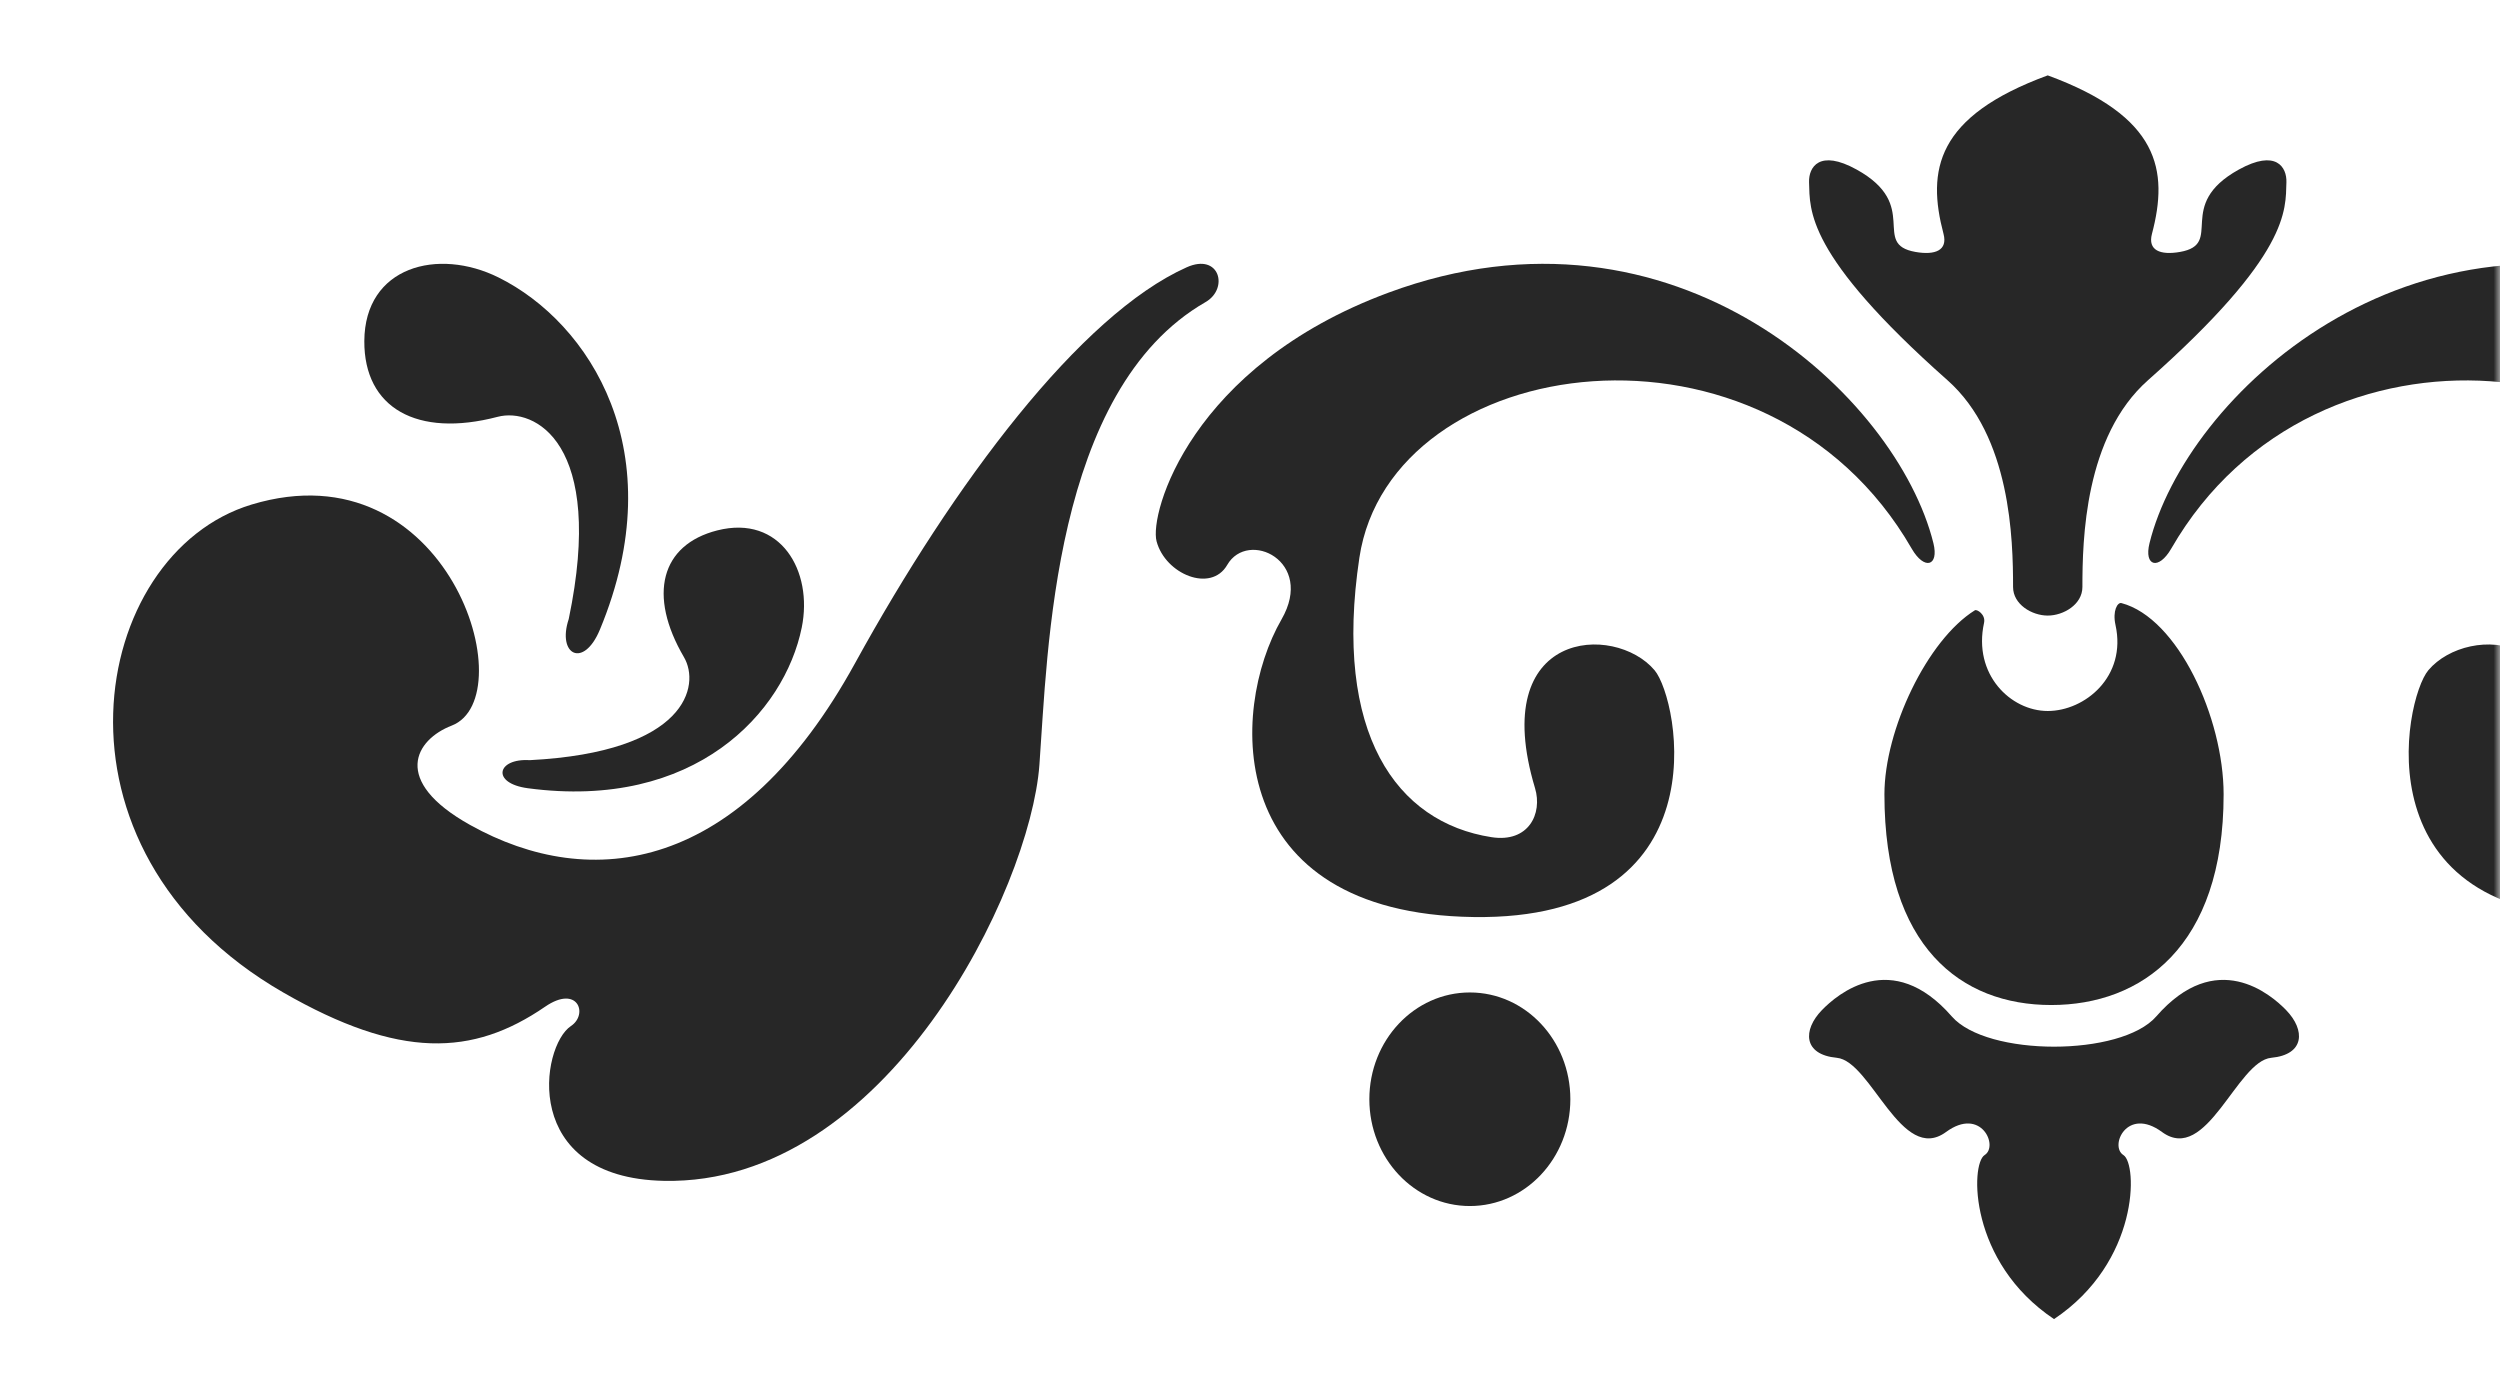
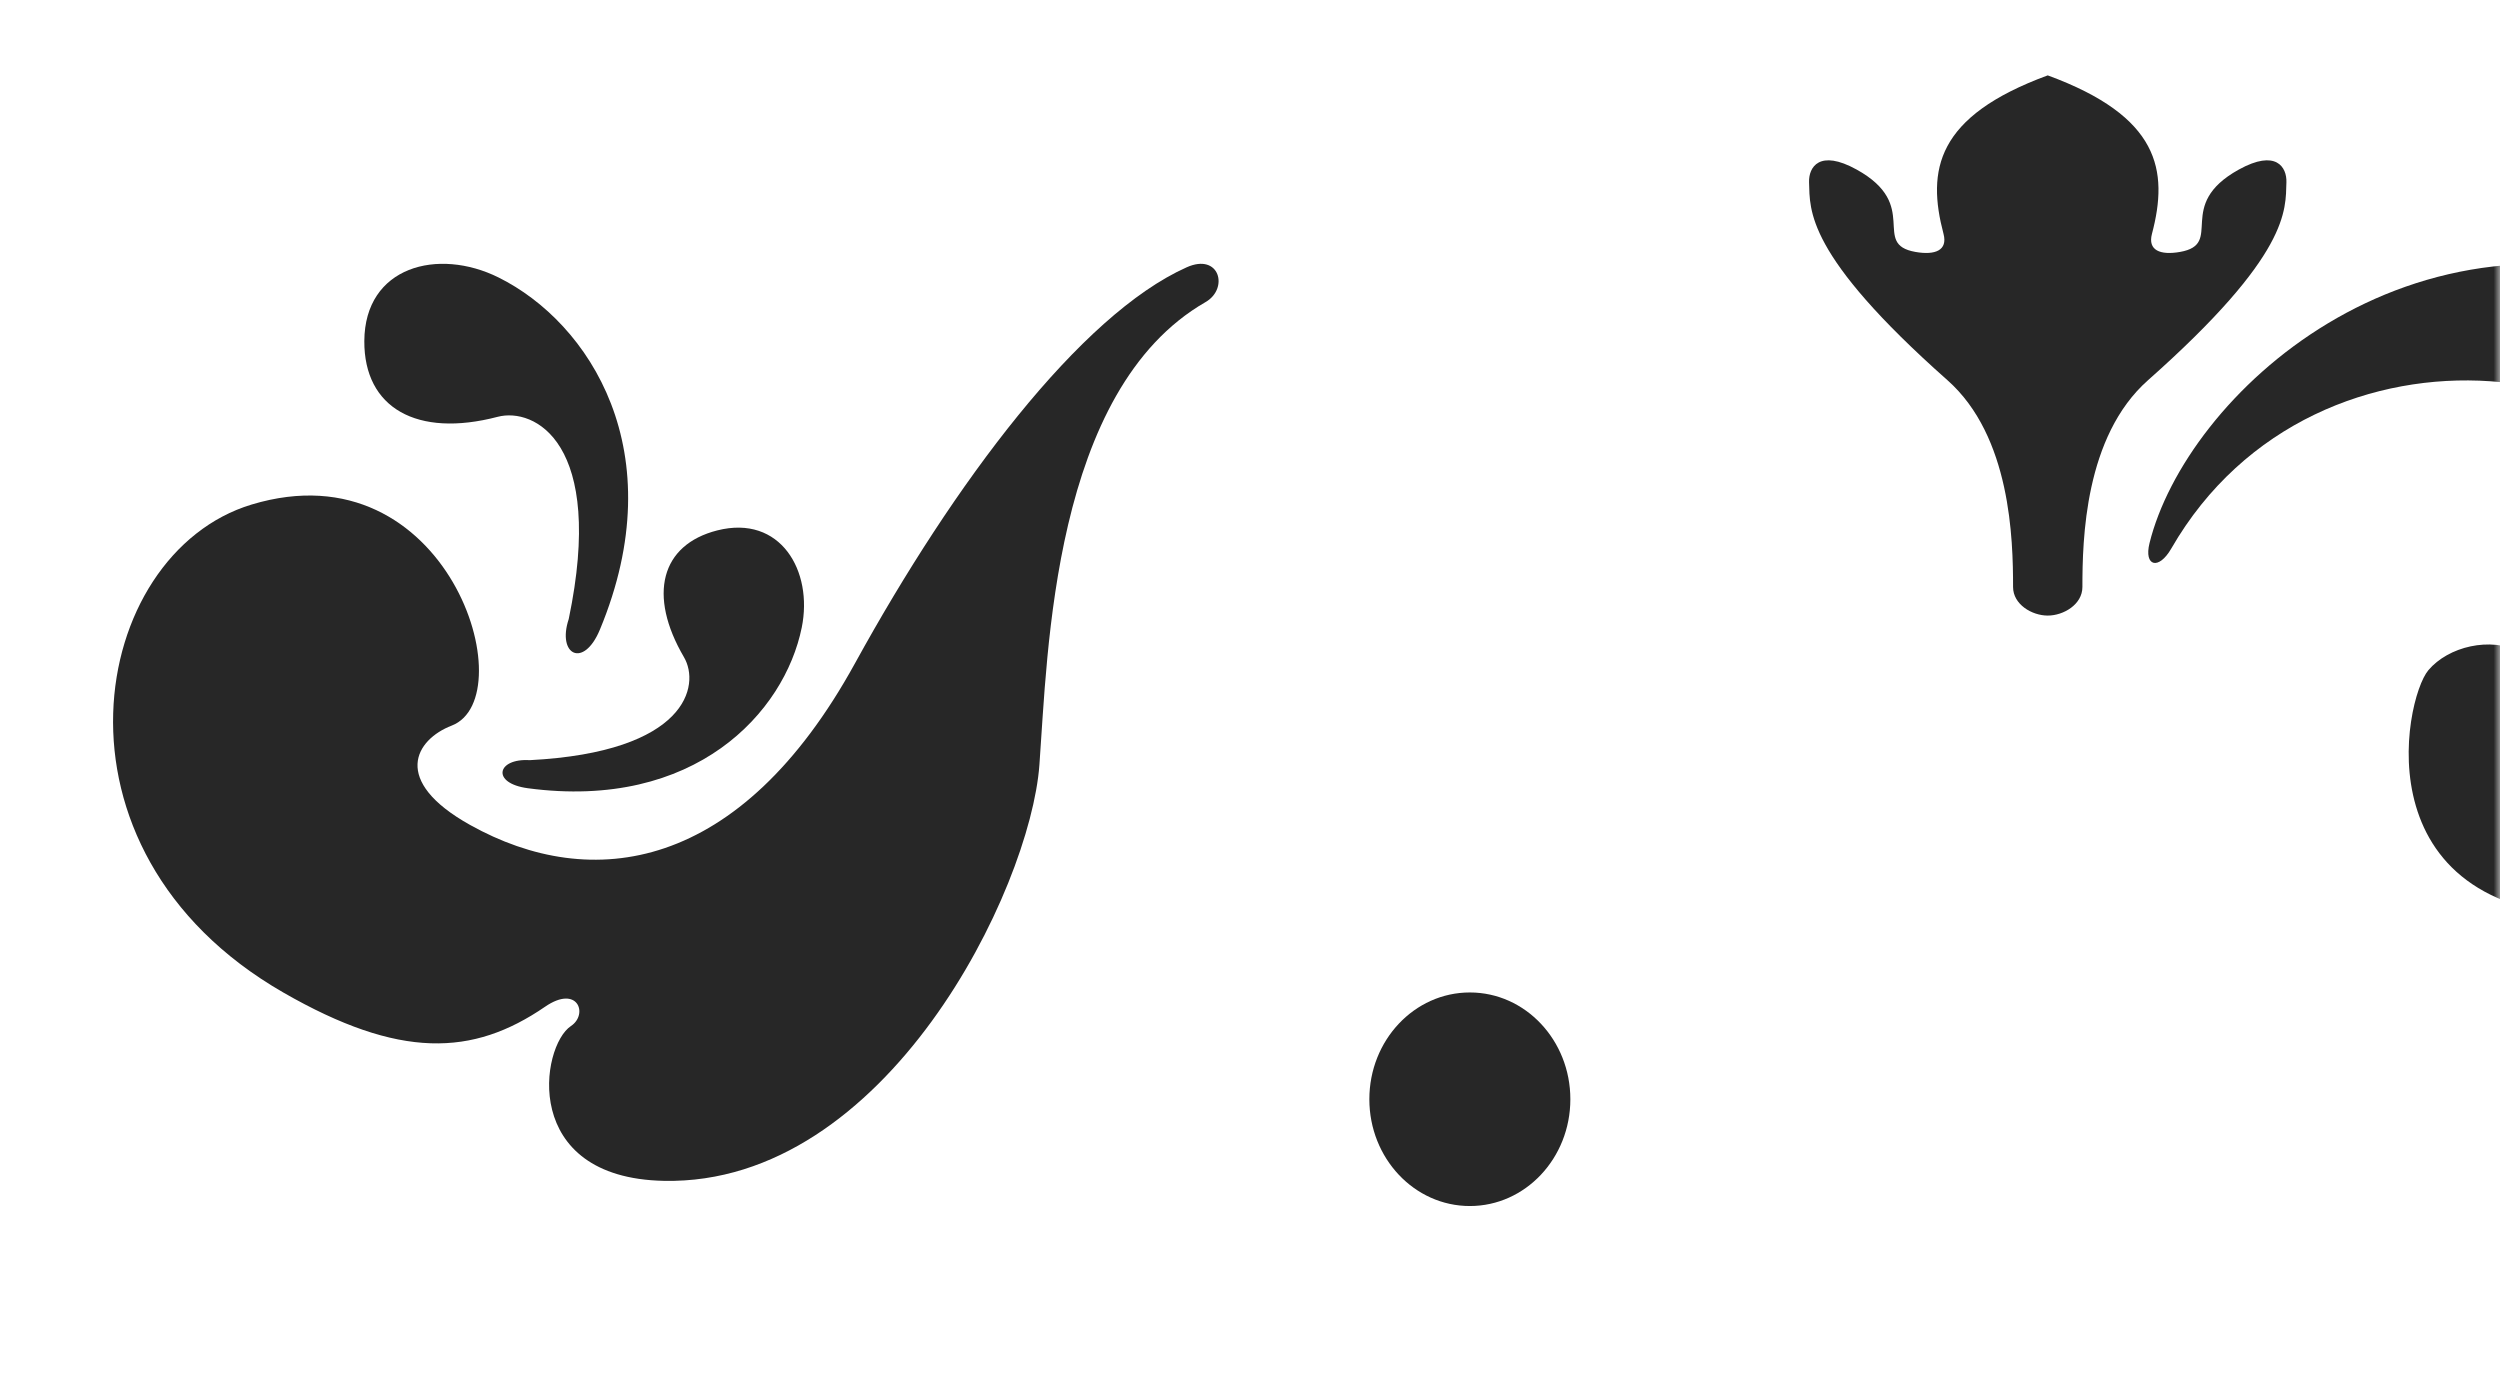
<svg xmlns="http://www.w3.org/2000/svg" width="199" height="110" viewBox="0 0 199 110" fill="none">
  <mask id="mask0_138_1535" style="mask-type:alpha" maskUnits="userSpaceOnUse" x="0" y="0" width="199" height="110">
    <rect width="199" height="110" fill="#151515" />
  </mask>
  <g mask="url(#mask0_138_1535)">
-     <path d="M168.395 49.757C169.298 53.855 165.956 56.595 163 56.595C160.043 56.595 157.034 53.678 157.93 49.579C158.076 48.915 157.361 48.479 157.203 48.577C153.411 50.936 150 58.09 150 63.233C150 75.387 156.109 80 163.278 80C170.446 80 177 75.387 177 63.233C177 57.131 173.352 49.192 168.866 48.006C168.562 47.926 168.141 48.606 168.395 49.757Z" fill="#272727" />
    <path d="M165.76 46.727C165.76 42.949 165.935 34.739 170.98 30.267C182.309 20.225 181.924 16.716 181.999 14.511C182.039 13.313 181.185 11.851 178.209 13.498C173.064 16.347 177.105 19.43 173.524 20.055C171.959 20.329 170.95 19.929 171.295 18.617C172.633 13.548 171.896 9.266 163 6C154.103 9.266 153.367 13.548 154.704 18.617C155.05 19.929 154.04 20.329 152.476 20.055C148.895 19.43 152.936 16.347 147.791 13.498C144.815 11.851 143.961 13.313 144.001 14.511C144.076 16.716 143.69 20.225 155.02 30.267C160.065 34.739 160.24 42.949 160.24 46.727C160.24 48.112 161.741 49 163 49C164.259 49 165.76 48.112 165.76 46.727Z" fill="#272727" />
-     <path d="M157.976 91.943C159.11 91.234 157.69 88.062 154.906 90.106C151.35 92.717 148.949 84.458 146.209 84.201C143.534 83.951 143.481 81.998 145.023 80.406C146.25 79.139 150.587 75.429 155.364 80.91C158.161 84.118 168.84 84.118 171.636 80.91C176.413 75.429 180.75 79.139 181.977 80.406C183.519 81.998 183.466 83.951 180.791 84.201C178.051 84.458 175.651 92.717 172.094 90.106C169.31 88.062 167.891 91.234 169.024 91.943C170.158 92.653 170.297 100.459 163.5 105C156.704 100.459 156.842 92.653 157.976 91.943Z" fill="#272727" />
    <path d="M171.101 43.236C173.98 31.605 191.649 14.838 214.486 23.299C230.24 29.135 233.526 40.885 232.936 43.091C232.236 45.711 228.604 47.208 227.315 44.97C225.673 42.119 220.312 44.654 222.991 49.303C227.193 56.599 227.603 72.708 207.712 72.996C187.821 73.286 191.322 55.688 193.298 53.349C196.474 49.587 206.609 50.093 202.811 62.739C202.201 64.772 203.325 67.096 206.271 66.64C213.869 65.463 218.891 58.367 216.793 44.391C214.328 27.977 184.392 23.598 172.831 43.669C171.826 45.413 170.645 45.078 171.101 43.236Z" fill="#272727" />
-     <path d="M153.899 43.236C151.02 31.605 133.352 14.838 110.514 23.299C94.761 29.135 91.474 40.885 92.064 43.091C92.764 45.711 96.396 47.208 97.685 44.97C99.327 42.119 104.688 44.654 102.01 49.303C97.807 56.599 97.397 72.708 117.288 72.996C137.179 73.286 133.677 55.688 131.702 53.349C128.526 49.587 118.391 50.093 122.189 62.739C122.799 64.772 121.676 67.096 118.729 66.64C111.132 65.463 106.109 58.367 108.207 44.391C110.672 27.977 140.608 23.598 152.17 43.669C153.174 45.413 154.355 45.078 153.899 43.236Z" fill="#272727" />
    <path d="M94.46 21.277C85.979 25.071 75.95 38.441 68.058 52.798C58.901 69.458 47.094 71.064 37.423 65.668C31.097 62.137 33.073 58.871 35.955 57.758C41.776 55.511 35.688 35.434 20.028 40.162C7.1 44.066 2.734 67.606 22.547 79.001C31.803 84.325 37.637 84.085 43.39 80.134C46.001 78.341 46.845 80.744 45.45 81.669C43.028 83.274 41.404 93.768 52.853 93.996C70.572 94.35 82.001 70.806 82.736 60.895C83.4 51.942 83.779 31.053 95.96 24.047C97.833 22.97 97.082 20.104 94.46 21.277Z" fill="#272727" />
    <path d="M42.021 62.744C55.321 64.519 62.445 56.716 63.819 49.952C64.737 45.437 62.118 40.944 57.095 42.22C52.601 43.362 51.551 47.37 54.445 52.313C55.752 54.546 54.711 59.861 42.166 60.509C39.545 60.347 39.077 62.352 42.021 62.744Z" fill="#272727" />
    <path d="M47.751 50.119C53.637 35.953 46.916 25.681 39.687 22.088C34.862 19.689 29.028 21.207 29 27.153C28.975 32.473 33.191 34.864 39.612 33.179C42.513 32.417 48.205 35.2 45.272 49.273C44.323 52.121 46.448 53.255 47.751 50.119Z" fill="#272727" />
    <path d="M109 87.5C109 92.194 112.582 96 117 96C121.418 96 125 92.194 125 87.5C125 82.805 121.418 79 117 79C112.582 79 109 82.805 109 87.5Z" fill="#272727" />
  </g>
</svg>